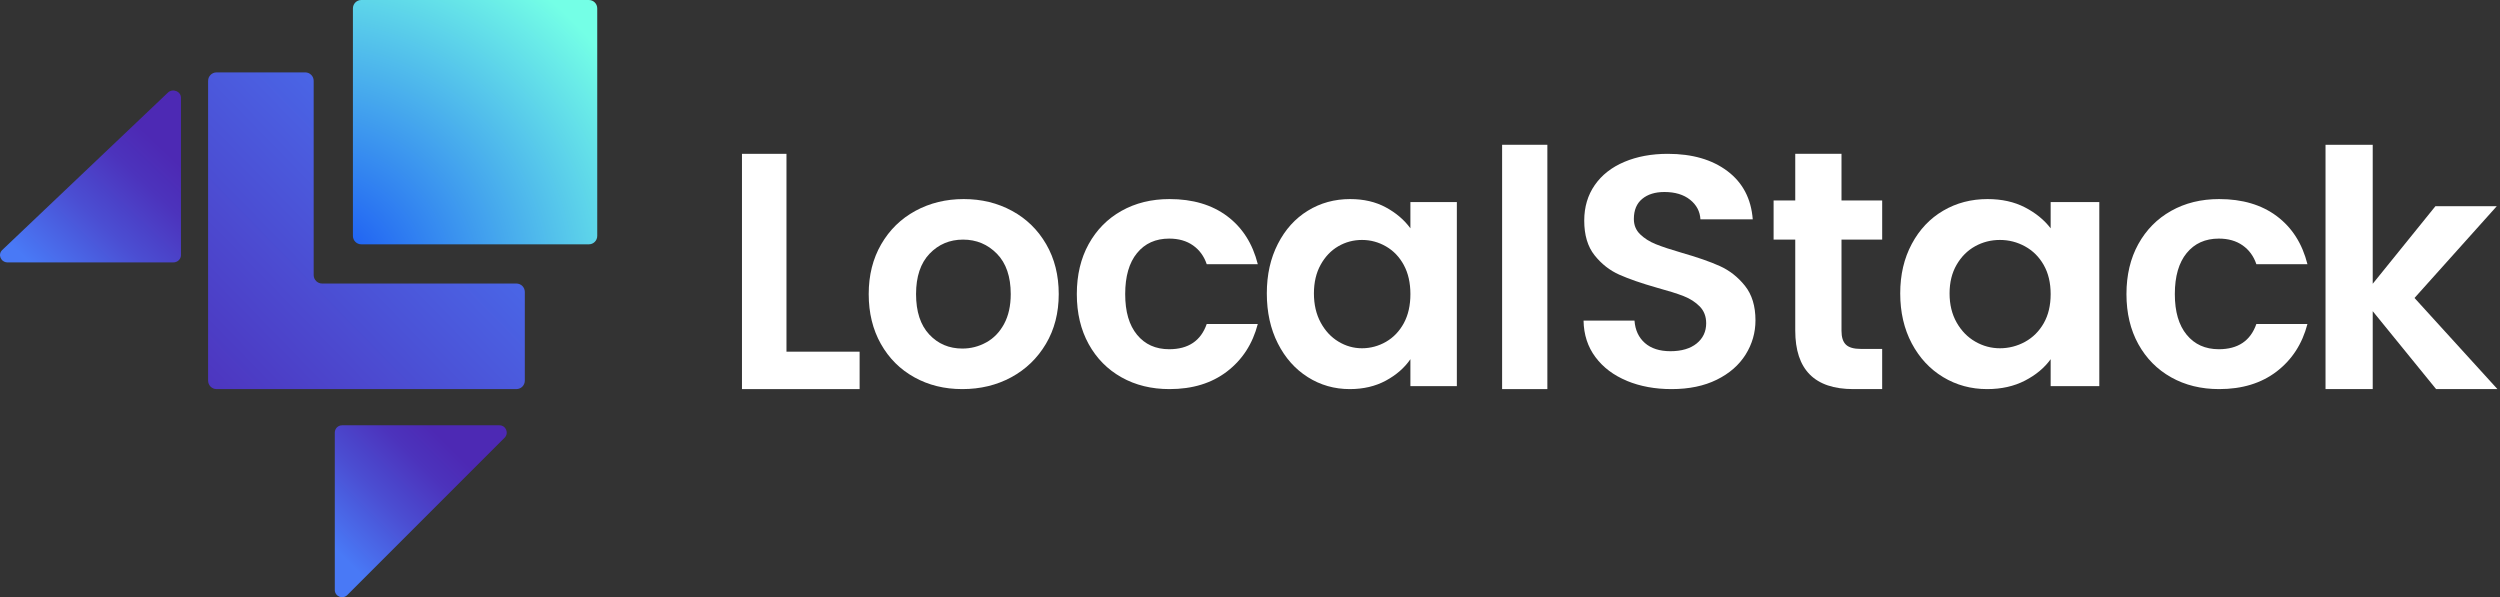
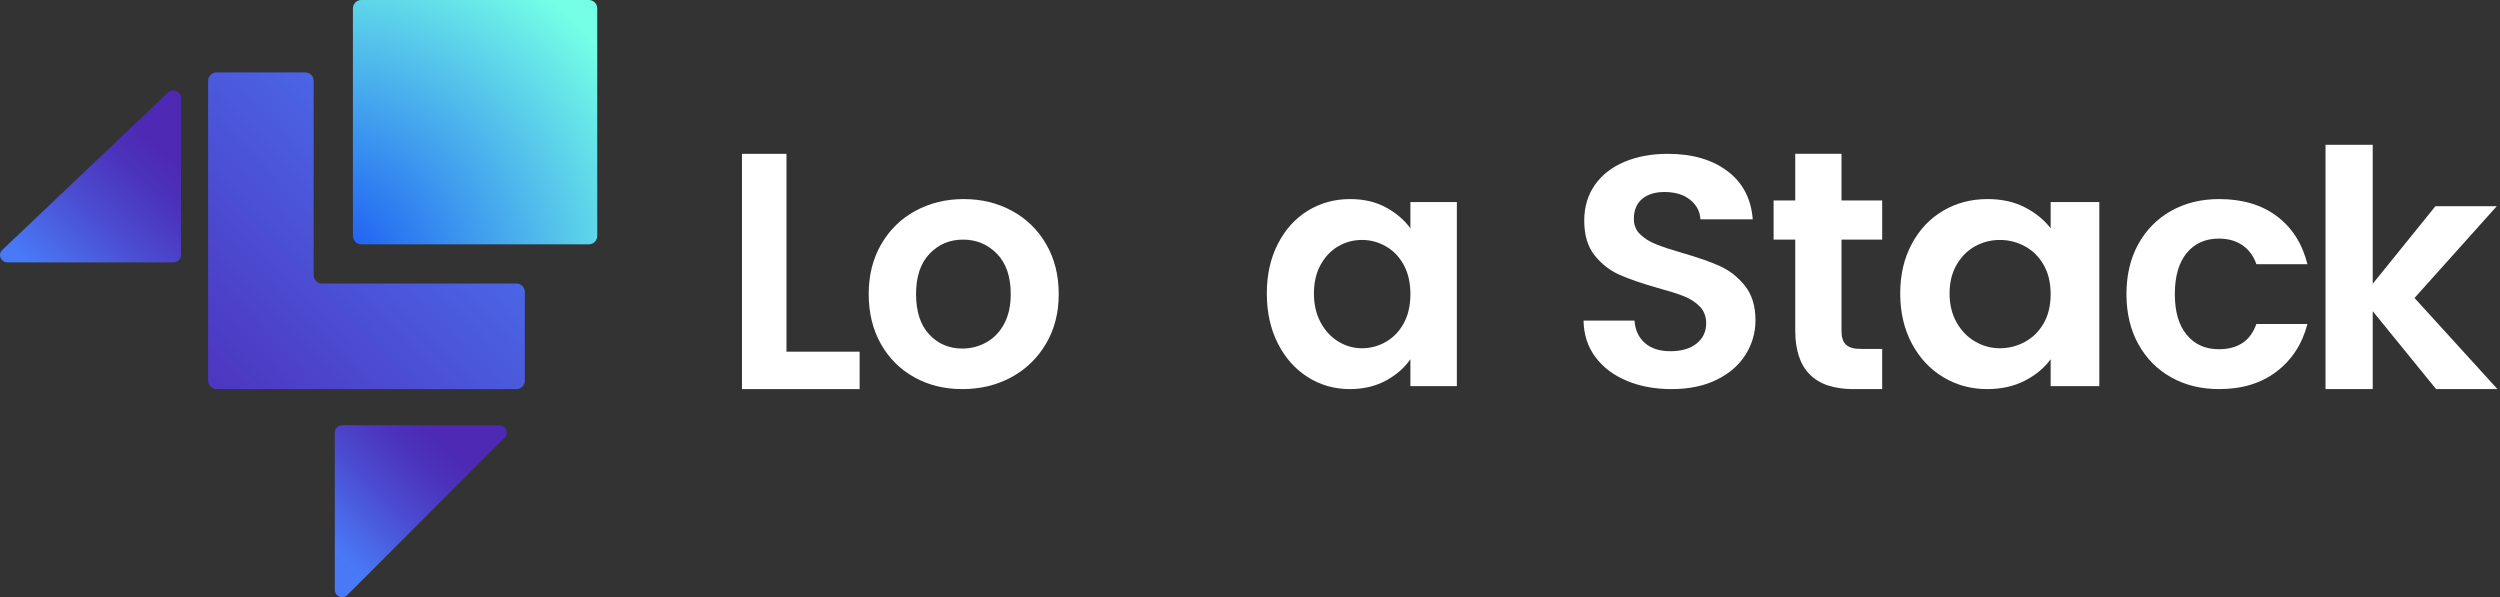
<svg xmlns="http://www.w3.org/2000/svg" width="180" height="43" viewBox="0 0 180 43" fill="none">
  <rect x="0" y="0" width="180" height="43" fill="#333333" stroke="none" />
  <g clip-path="url(#clip0_642_2725)">
    <path d="M56.626 25.321H61.892V28.015H53.422V11.076H56.626V25.321Z" fill="white" />
    <path d="M65.835 27.166C64.811 26.6 64.007 25.798 63.423 24.762C62.838 23.725 62.547 22.53 62.547 21.174C62.547 19.817 62.847 18.623 63.447 17.587C64.047 16.55 64.867 15.749 65.907 15.183C66.948 14.617 68.108 14.333 69.388 14.333C70.668 14.333 71.828 14.616 72.868 15.183C73.908 15.749 74.728 16.55 75.328 17.587C75.928 18.623 76.229 19.82 76.229 21.174C76.229 22.528 75.92 23.725 75.304 24.762C74.688 25.798 73.856 26.599 72.807 27.166C71.759 27.732 70.586 28.015 69.29 28.015C67.994 28.015 66.858 27.732 65.833 27.166H65.835ZM71.009 24.654C71.545 24.359 71.973 23.917 72.293 23.327C72.612 22.737 72.773 22.019 72.773 21.174C72.773 19.915 72.441 18.946 71.777 18.268C71.113 17.591 70.301 17.252 69.341 17.252C68.381 17.252 67.577 17.591 66.928 18.268C66.28 18.946 65.956 19.915 65.956 21.174C65.956 22.433 66.272 23.402 66.904 24.08C67.537 24.758 68.332 25.096 69.292 25.096C69.9 25.096 70.473 24.949 71.009 24.653V24.654Z" fill="white" />
-     <path d="M78.385 17.574C78.953 16.546 79.74 15.749 80.747 15.183C81.754 14.617 82.907 14.333 84.206 14.333C85.878 14.333 87.262 14.744 88.358 15.565C89.453 16.386 90.188 17.538 90.561 19.02H86.884C86.689 18.446 86.361 17.996 85.897 17.669C85.435 17.343 84.862 17.179 84.181 17.179C83.207 17.179 82.435 17.526 81.867 18.22C81.298 18.913 81.014 19.897 81.014 21.174C81.014 22.45 81.298 23.41 81.867 24.103C82.435 24.797 83.207 25.144 84.181 25.144C85.561 25.144 86.462 24.538 86.884 23.327H90.561C90.188 24.762 89.449 25.901 88.345 26.747C87.241 27.592 85.861 28.015 84.204 28.015C82.905 28.015 81.752 27.732 80.746 27.166C79.739 26.6 78.952 25.802 78.384 24.774C77.816 23.745 77.531 22.546 77.531 21.175C77.531 19.803 77.816 18.604 78.384 17.575L78.385 17.574Z" fill="white" />
    <path d="M92.005 17.563C92.534 16.526 93.253 15.729 94.163 15.171C95.071 14.612 96.087 14.333 97.21 14.333C98.189 14.333 99.047 14.532 99.782 14.931C100.517 15.329 101.106 15.832 101.549 16.438V14.549H104.893V27.801H101.549V25.863C101.122 26.485 100.533 26.998 99.782 27.405C99.031 27.812 98.166 28.015 97.186 28.015C96.079 28.015 95.071 27.728 94.163 27.154C93.253 26.58 92.534 25.771 92.005 24.727C91.476 23.683 91.211 22.482 91.211 21.127C91.211 19.772 91.476 18.599 92.005 17.563ZM101.075 19.082C100.758 18.5 100.332 18.053 99.794 17.743C99.257 17.432 98.68 17.276 98.064 17.276C97.448 17.276 96.878 17.428 96.356 17.731C95.835 18.034 95.412 18.476 95.088 19.059C94.764 19.641 94.602 20.331 94.602 21.128C94.602 21.925 94.764 22.623 95.088 23.221C95.412 23.819 95.839 24.278 96.368 24.596C96.898 24.916 97.463 25.075 98.064 25.075C98.664 25.075 99.257 24.919 99.794 24.608C100.332 24.297 100.758 23.851 101.075 23.269C101.391 22.688 101.549 21.99 101.549 21.177C101.549 20.363 101.391 19.666 101.075 19.084V19.082Z" fill="white" />
-     <path d="M111.41 10.424V28.015H108.152V10.424H111.41Z" fill="white" />
    <path d="M117.135 27.419C116.181 27.024 115.426 26.456 114.872 25.713C114.318 24.971 114.032 24.095 114.016 23.084H117.684C117.733 23.763 117.982 24.3 118.43 24.695C118.878 25.089 119.494 25.287 120.277 25.287C121.06 25.287 121.703 25.101 122.16 24.73C122.616 24.359 122.845 23.873 122.845 23.273C122.845 22.785 122.69 22.381 122.381 22.065C122.07 21.75 121.683 21.5 121.219 21.319C120.755 21.138 120.115 20.937 119.299 20.715C118.19 20.4 117.289 20.087 116.596 19.78C115.903 19.472 115.307 19.006 114.811 18.383C114.313 17.759 114.065 16.926 114.065 15.883C114.065 14.905 114.318 14.052 114.823 13.325C115.328 12.599 116.038 12.042 116.952 11.656C117.865 11.269 118.909 11.076 120.082 11.076C121.844 11.076 123.274 11.49 124.376 12.32C125.476 13.149 126.083 14.306 126.198 15.79H122.431C122.398 15.221 122.15 14.752 121.686 14.381C121.221 14.01 120.605 13.824 119.838 13.824C119.169 13.824 118.636 13.99 118.236 14.322C117.836 14.653 117.638 15.135 117.638 15.767C117.638 16.21 117.789 16.577 118.091 16.869C118.393 17.162 118.767 17.399 119.216 17.58C119.664 17.762 120.295 17.971 121.112 18.208C122.22 18.525 123.125 18.84 123.826 19.156C124.528 19.472 125.131 19.946 125.636 20.577C126.141 21.209 126.394 22.037 126.394 23.064C126.394 23.948 126.158 24.77 125.685 25.528C125.211 26.286 124.519 26.89 123.606 27.34C122.693 27.79 121.608 28.015 120.353 28.015C119.163 28.015 118.091 27.818 117.137 27.423L117.135 27.419Z" fill="white" />
    <path d="M132.588 17.253V23.822C132.588 24.281 132.694 24.611 132.907 24.815C133.12 25.02 133.477 25.122 133.982 25.122H135.516V28.015H133.438C130.651 28.015 129.258 26.61 129.258 23.799V17.253H127.699V14.434H129.258V11.076H132.588V14.434H135.517V17.253H132.588Z" fill="white" />
    <path d="M137.648 17.563C138.203 16.526 138.956 15.729 139.909 15.171C140.86 14.612 141.924 14.333 143.101 14.333C144.127 14.333 145.026 14.532 145.796 14.931C146.566 15.329 147.182 15.832 147.647 16.438V14.549H151.15V27.801H147.647V25.863C147.199 26.485 146.583 26.998 145.796 27.405C145.009 27.812 144.103 28.015 143.076 28.015C141.916 28.015 140.86 27.728 139.909 27.154C138.956 26.58 138.203 25.771 137.648 24.727C137.094 23.683 136.816 22.482 136.816 21.127C136.816 19.772 137.094 18.599 137.648 17.563ZM147.15 19.082C146.818 18.5 146.372 18.053 145.809 17.743C145.246 17.432 144.641 17.276 143.996 17.276C143.351 17.276 142.753 17.428 142.207 17.731C141.661 18.034 141.217 18.476 140.878 19.059C140.539 19.641 140.369 20.331 140.369 21.128C140.369 21.925 140.539 22.623 140.878 23.221C141.217 23.819 141.665 24.278 142.219 24.596C142.774 24.916 143.366 25.075 143.996 25.075C144.625 25.075 145.246 24.919 145.809 24.608C146.372 24.297 146.818 23.851 147.15 23.269C147.481 22.688 147.647 21.99 147.647 21.177C147.647 20.363 147.481 19.666 147.15 19.084V19.082Z" fill="white" />
    <path d="M153.959 17.574C154.528 16.546 155.314 15.749 156.322 15.183C157.328 14.617 158.481 14.333 159.78 14.333C161.452 14.333 162.836 14.744 163.932 15.565C165.028 16.386 165.762 17.538 166.136 19.02H162.458C162.264 18.446 161.935 17.996 161.472 17.669C161.009 17.343 160.437 17.179 159.755 17.179C158.781 17.179 158.009 17.526 157.441 18.22C156.873 18.913 156.588 19.897 156.588 21.174C156.588 22.45 156.873 23.41 157.441 24.103C158.009 24.797 158.781 25.144 159.755 25.144C161.135 25.144 162.036 24.538 162.458 23.327H166.136C165.762 24.762 165.024 25.901 163.92 26.747C162.816 27.592 161.436 28.015 159.779 28.015C158.479 28.015 157.327 27.732 156.321 27.166C155.313 26.6 154.527 25.802 153.958 24.774C153.39 23.745 153.105 22.546 153.105 21.175C153.105 19.803 153.39 18.604 153.958 17.575L153.959 17.574Z" fill="white" />
    <path d="M175.399 28.015L170.836 22.405V28.015H167.438V10.424H170.836V20.432L175.351 14.846H179.768L173.845 21.454L179.816 28.015H175.399Z" fill="white" />
    <path d="M42.398 0H26.013C25.68 0 25.41 0.27 25.41 0.603V16.988C25.41 17.321 25.68 17.591 26.013 17.591H42.398C42.731 17.591 43.001 17.321 43.001 16.988V0.603C43.001 0.27 42.731 0 42.398 0Z" fill="url(#paint0_radial_642_2725)" />
    <path d="M15.592 28.015H37.179C37.515 28.015 37.787 27.743 37.787 27.407V21.022C37.787 20.687 37.515 20.414 37.179 20.414H23.193C22.858 20.414 22.585 20.142 22.585 19.806V5.82C22.585 5.485 22.313 5.212 21.977 5.212H15.592C15.257 5.212 14.984 5.485 14.984 5.82V27.407C14.984 27.743 15.257 28.015 15.592 28.015Z" fill="url(#paint1_linear_642_2725)" />
    <path fill-rule="evenodd" clip-rule="evenodd" d="M13.03 7.041V18.369C13.03 18.659 12.783 18.894 12.478 18.894H0.554C0.062 18.894 -0.185 18.328 0.163 17.998L12.087 6.67C12.435 6.339 13.03 6.574 13.03 7.041Z" fill="url(#paint2_linear_642_2725)" />
    <path fill-rule="evenodd" clip-rule="evenodd" d="M24.105 42.474V31.146C24.105 30.856 24.34 30.621 24.63 30.621H35.958C36.426 30.621 36.66 31.187 36.33 31.517L25.002 42.845C24.671 43.176 24.105 42.941 24.105 42.474Z" fill="url(#paint3_linear_642_2725)" />
  </g>
  <defs>
    <radialGradient id="paint0_radial_642_2725" cx="0" cy="0" r="1" gradientUnits="userSpaceOnUse" gradientTransform="translate(22.198 20.712) scale(38.177)">
      <stop offset="0.07" stop-color="#1B58F4" />
      <stop offset="0.71" stop-color="#74FFE6" />
    </radialGradient>
    <linearGradient id="paint1_linear_642_2725" x1="47.167" y1="-3.655" x2="13.696" y2="28.99" gradientUnits="userSpaceOnUse">
      <stop offset="0.32" stop-color="#4979F6" />
      <stop offset="0.99" stop-color="#4D33BD" />
    </linearGradient>
    <linearGradient id="paint2_linear_642_2725" x1="16.256" y1="9.115" x2="2.949" y2="23.124" gradientUnits="userSpaceOnUse">
      <stop offset="0.22" stop-color="#4D29B4" />
      <stop offset="0.36" stop-color="#4C33BC" />
      <stop offset="0.58" stop-color="#4B4ED2" />
      <stop offset="0.87" stop-color="#4979F6" />
    </linearGradient>
    <linearGradient id="paint3_linear_642_2725" x1="33.515" y1="27.925" x2="21.444" y2="39.996" gradientUnits="userSpaceOnUse">
      <stop offset="0.22" stop-color="#4D29B4" />
      <stop offset="0.36" stop-color="#4C33BC" />
      <stop offset="0.58" stop-color="#4B4ED2" />
      <stop offset="0.87" stop-color="#4979F6" />
    </linearGradient>
    <clipPath id="clip0_642_2725">
      <rect width="179.817" height="43" fill="white" />
    </clipPath>
  </defs>
</svg>